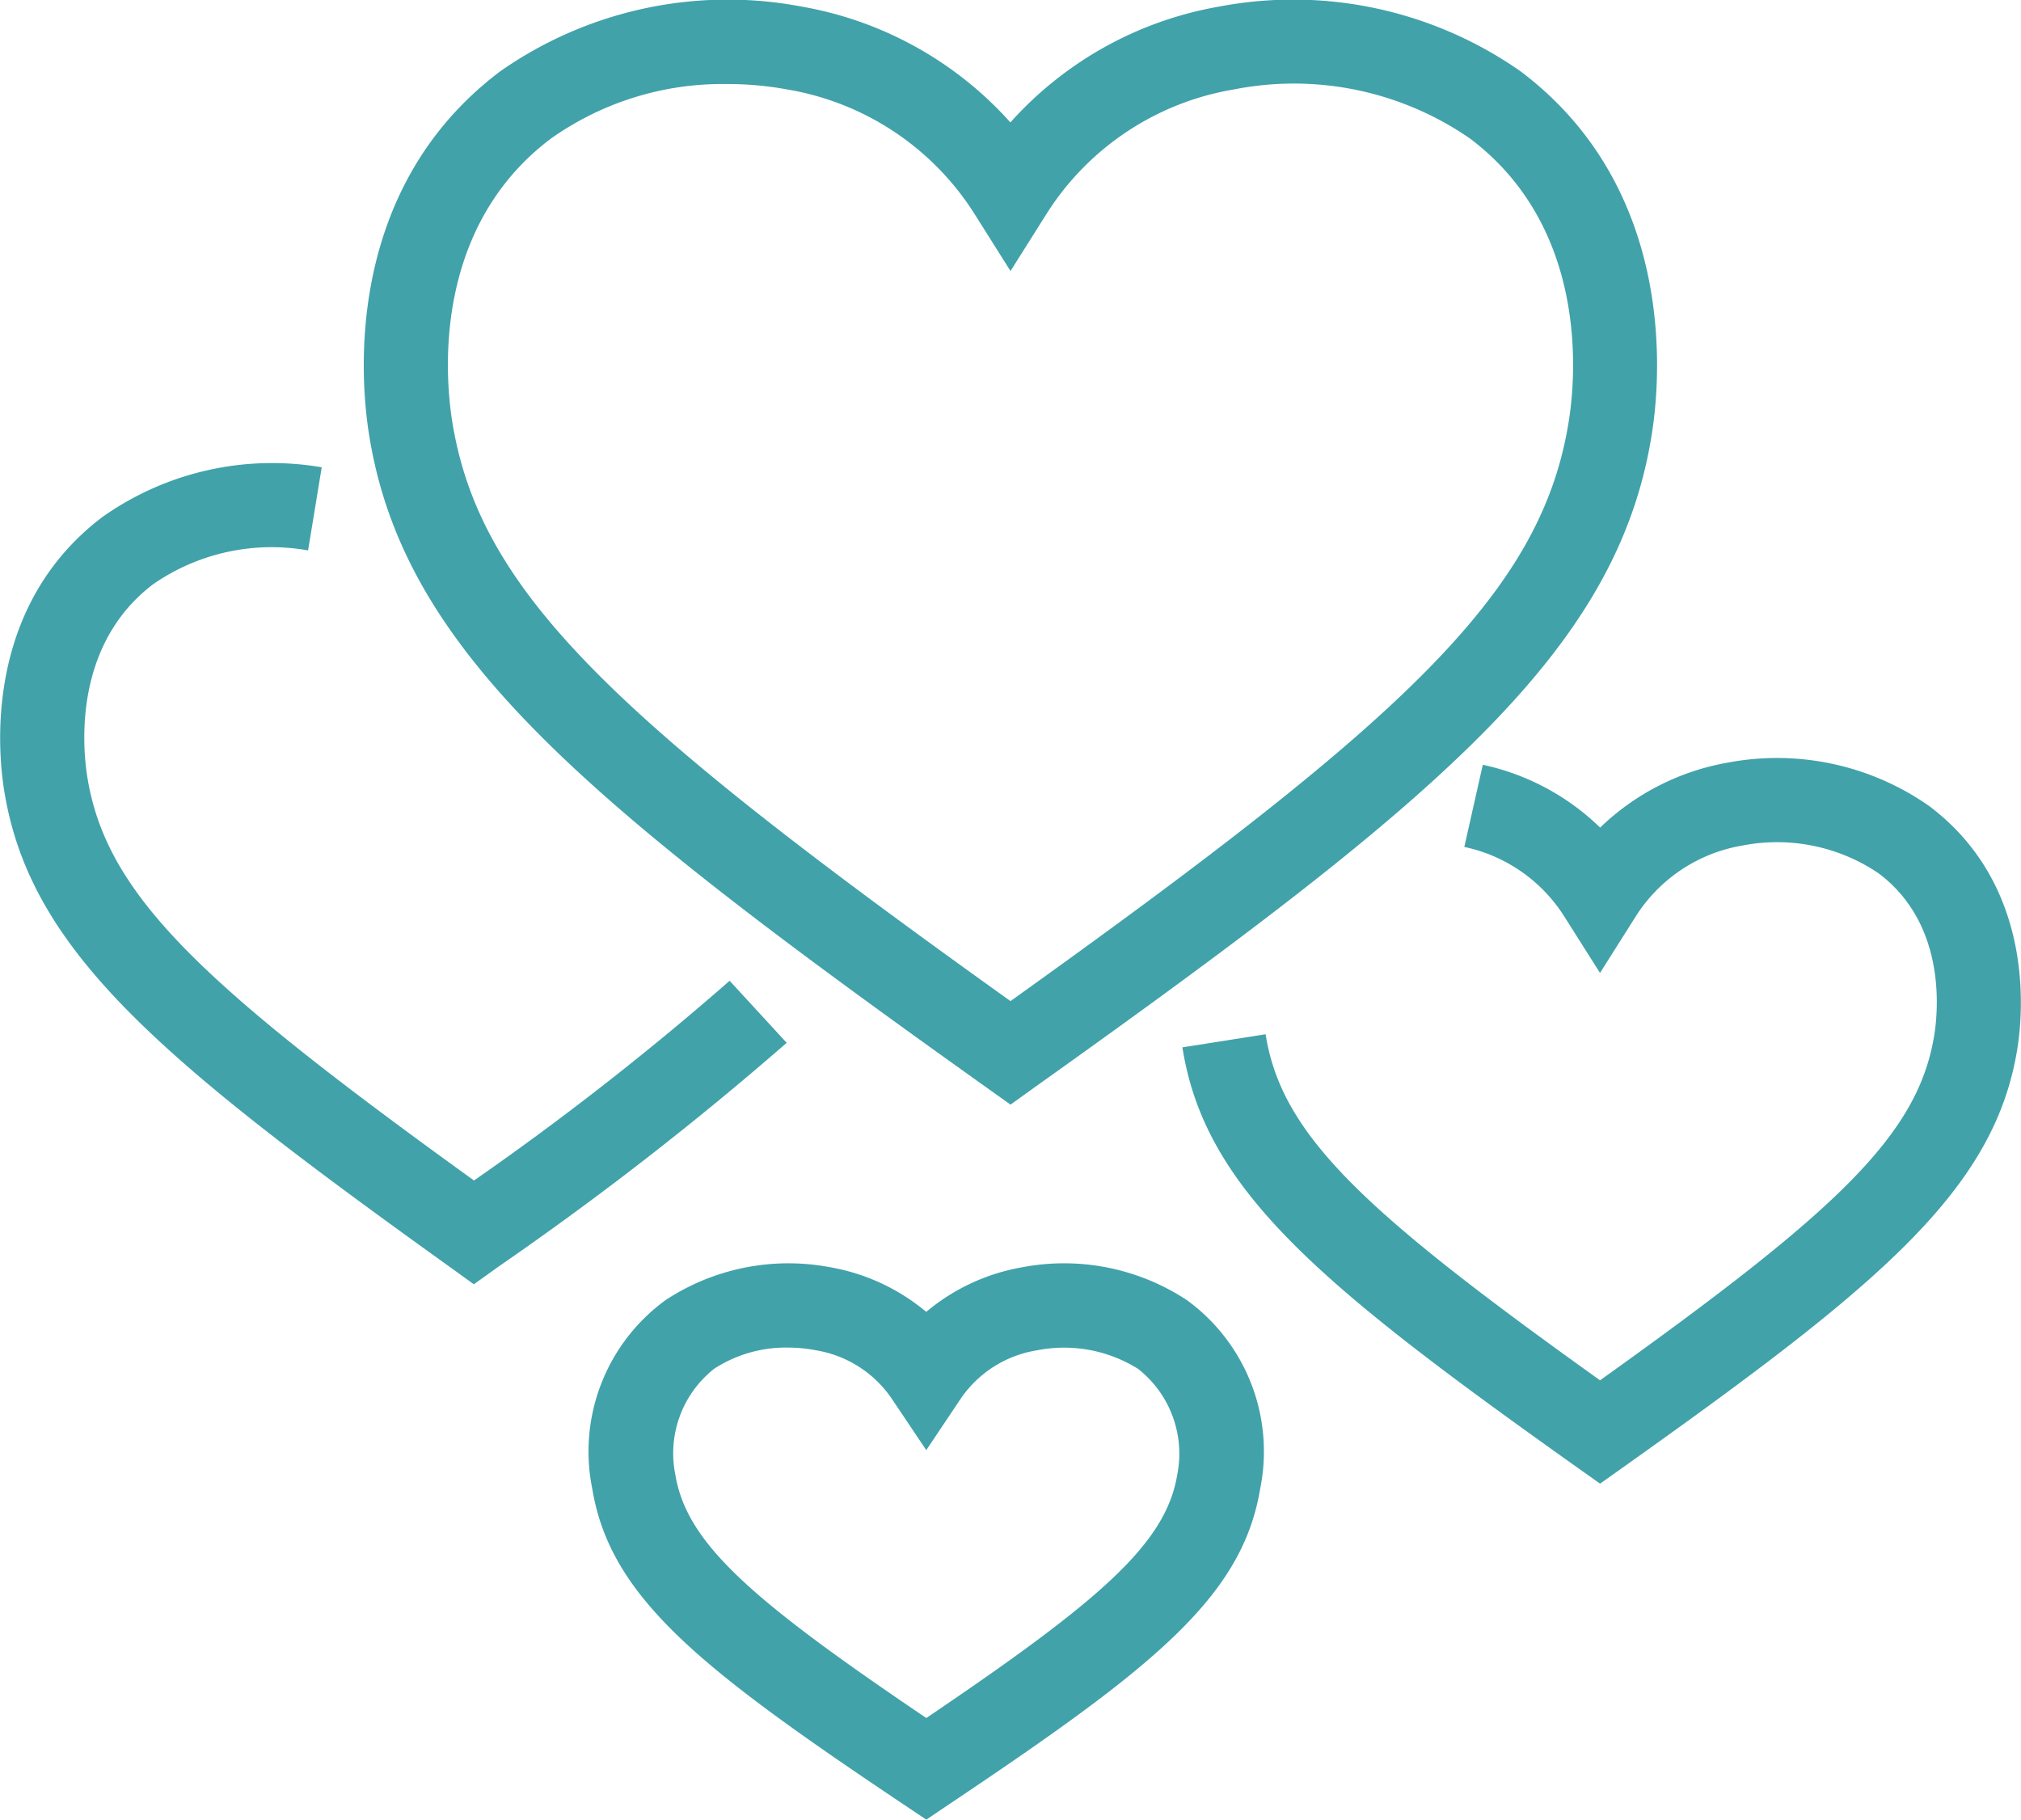
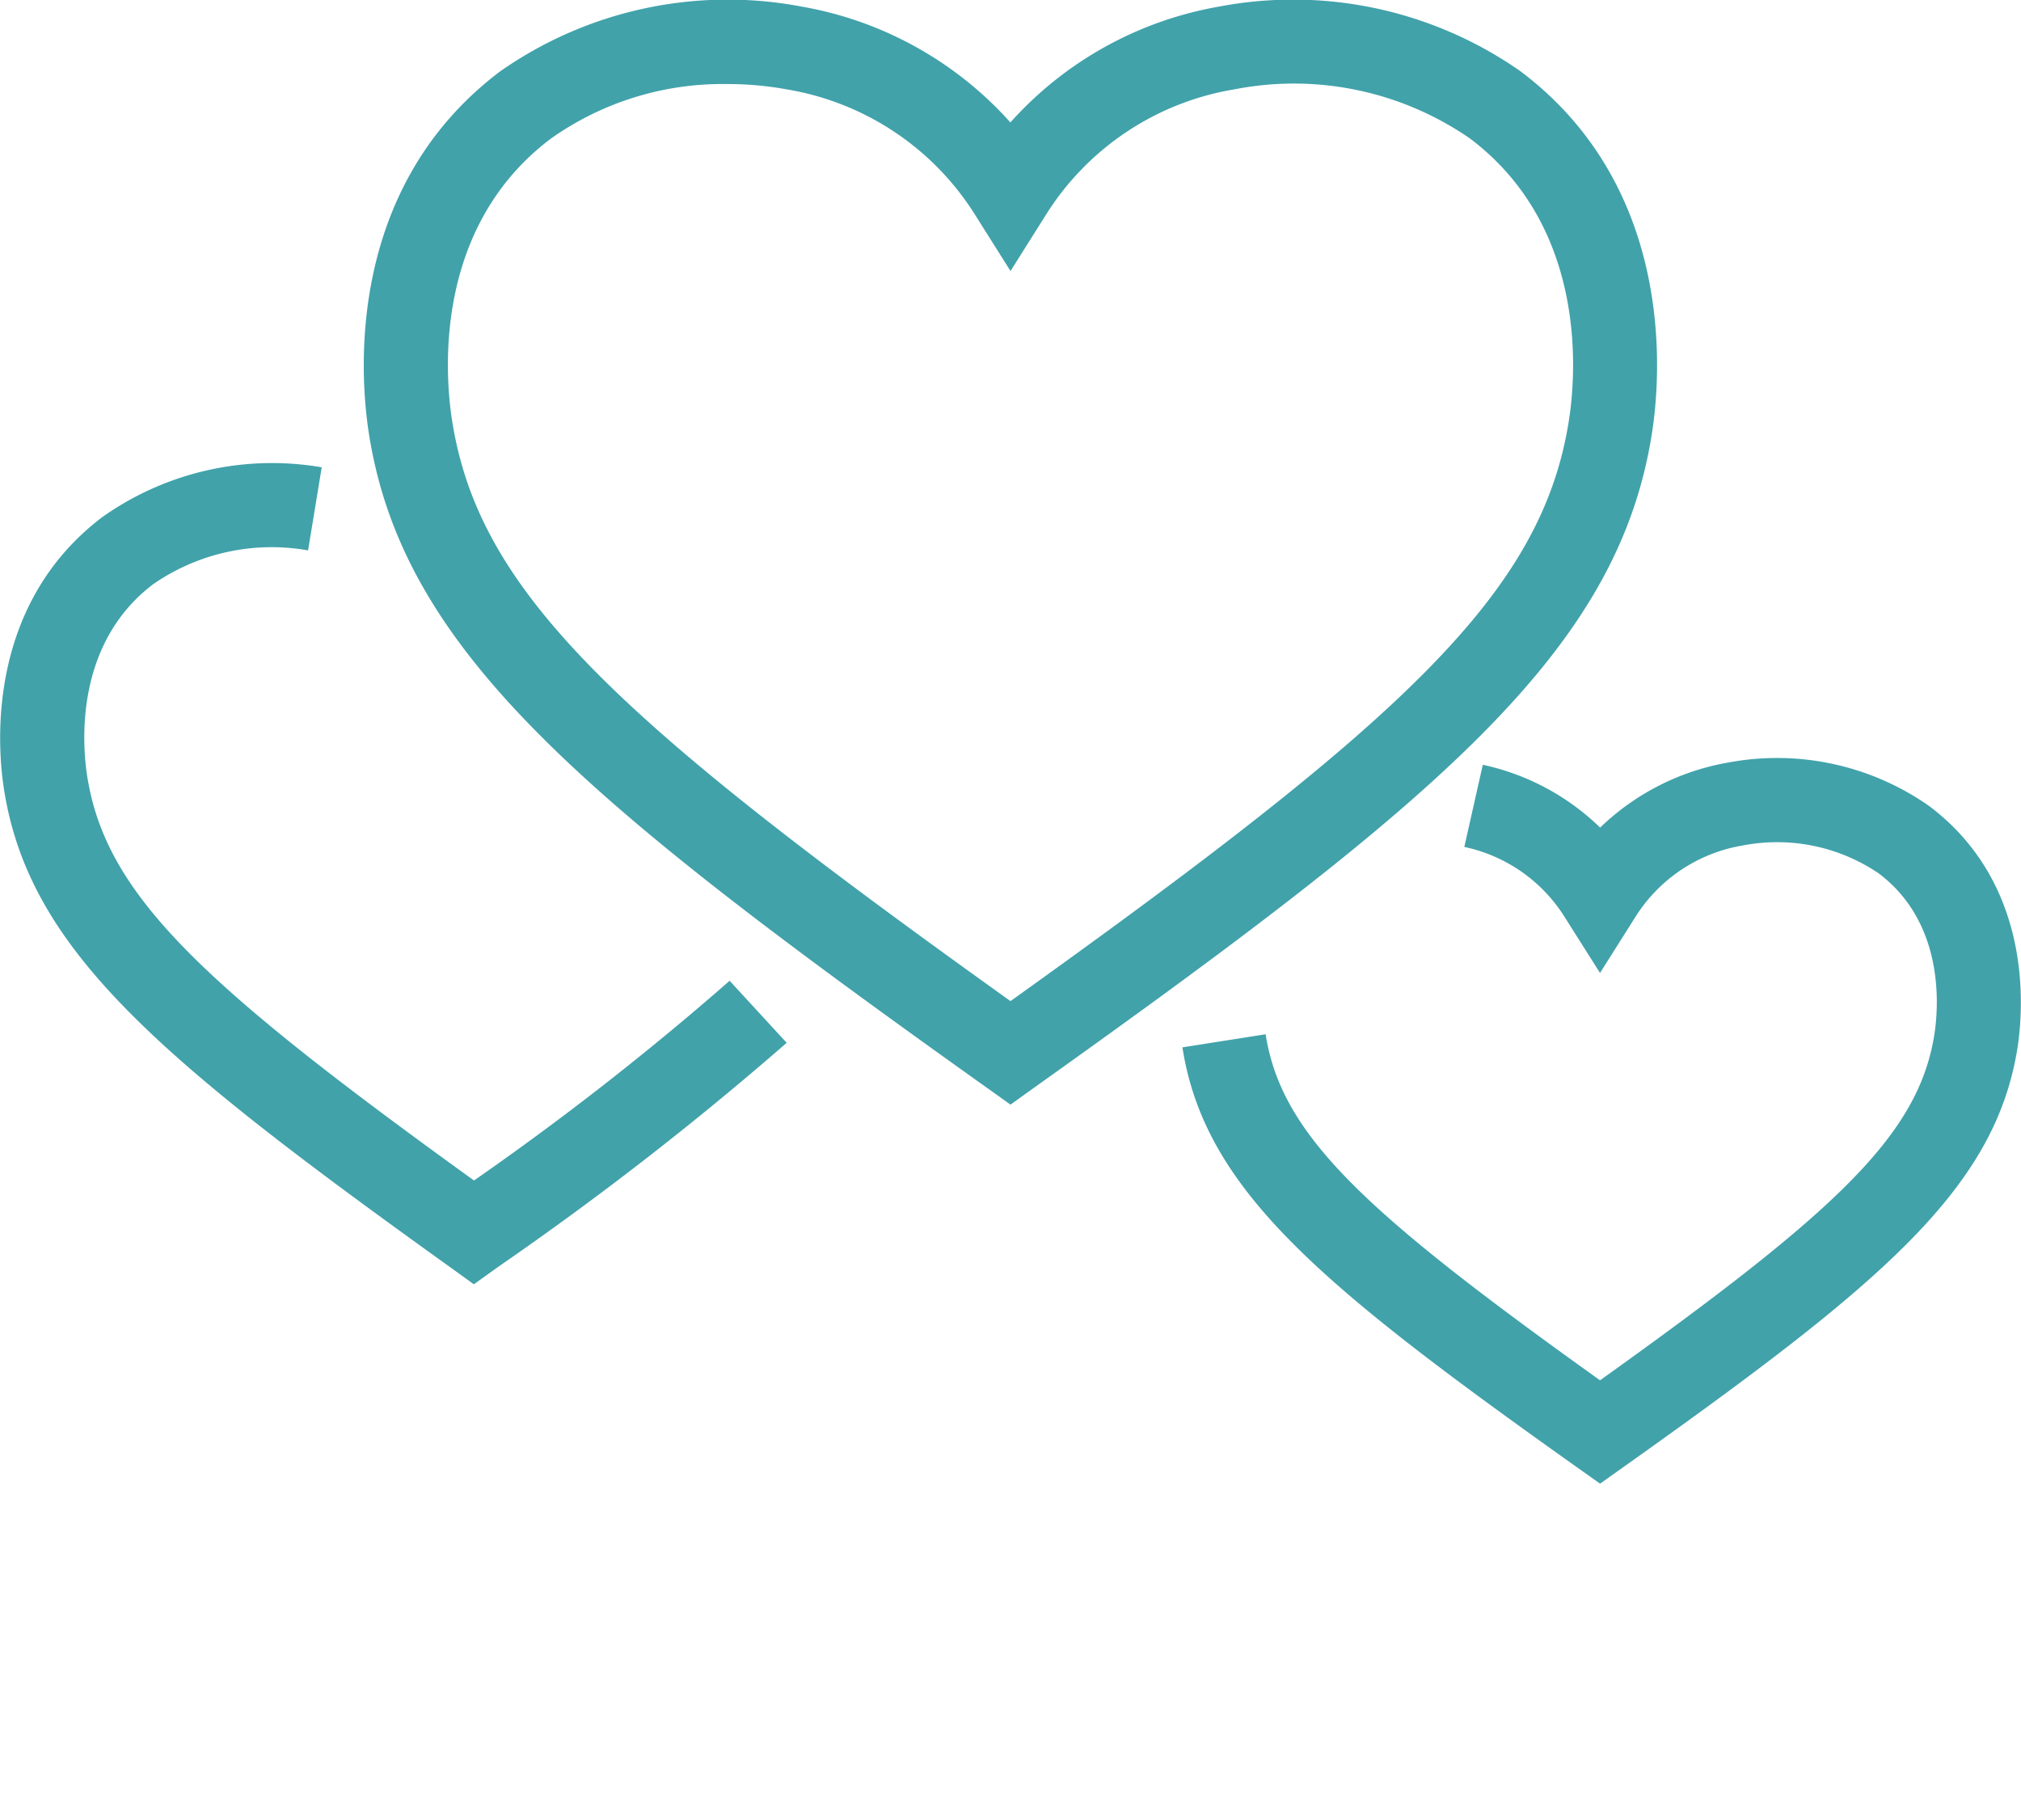
<svg xmlns="http://www.w3.org/2000/svg" width="66.229" height="59.62" viewBox="0 0 66.229 59.62">
  <g id="Groupe_385" data-name="Groupe 385" transform="translate(-31.518 -527.946)">
    <path id="Tracé_314" data-name="Tracé 314" d="M61.35,564.139l-.8-.57c-13.205-9.408-19.11-14.276-20.227-21.422-.283-1.808-.809-8.008,4.3-11.861a12.993,12.993,0,0,1,9.889-2.123,11.924,11.924,0,0,1,6.834,3.794,11.921,11.921,0,0,1,6.832-3.794,12.993,12.993,0,0,1,9.891,2.123c5.112,3.853,4.586,10.053,4.3,11.861-1.118,7.147-7.021,12.016-20.225,21.422ZM52.076,530.7a9.734,9.734,0,0,0-5.788,1.787c-3.887,2.928-3.462,7.807-3.239,9.232.885,5.654,5.375,9.786,18.3,19.028,12.924-9.241,17.414-13.374,18.3-19.028.224-1.426.649-6.3-3.238-9.232a10.145,10.145,0,0,0-7.732-1.612,9.029,9.029,0,0,0-6.163,4.1l-1.166,1.852-1.167-1.852a9.026,9.026,0,0,0-6.163-4.1A10.7,10.7,0,0,0,52.076,530.7Z" transform="translate(3.283 0)" fill="#41a2aa" />
    <path id="Tracé_315" data-name="Tracé 315" d="M47.046,565.845l-.8-.577c-9.522-6.831-13.781-10.376-14.6-15.659-.21-1.354-.6-6,3.222-8.9a9.627,9.627,0,0,1,7.193-1.633l-.447,2.723a6.82,6.82,0,0,0-5.077,1.108c-2.605,1.976-2.314,5.3-2.164,6.274.606,3.9,3.727,6.806,12.678,13.263a95.171,95.171,0,0,0,8.377-6.544l1.87,2.033a105.671,105.671,0,0,1-9.442,7.331Z" transform="translate(0 4.181)" fill="#41a2aa" />
    <path id="Tracé_316" data-name="Tracé 316" d="M73.283,569.718l-.8-.567c-8.4-5.967-12.155-9.071-12.887-13.728l2.727-.429c.519,3.308,3.222,5.806,10.959,11.338,7.736-5.531,10.438-8.029,10.957-11.338.128-.818.375-3.618-1.829-5.274a5.928,5.928,0,0,0-4.449-.912,5.153,5.153,0,0,0-3.514,2.332l-1.166,1.845-1.167-1.845a5.133,5.133,0,0,0-3.28-2.284l.606-2.692a7.9,7.9,0,0,1,3.845,2.058,8.019,8.019,0,0,1,4.179-2.128,8.683,8.683,0,0,1,6.6,1.419c3.435,2.582,3.086,6.707,2.9,7.912-.731,4.659-4.488,7.763-12.885,13.728Z" transform="translate(10.67 6.84)" fill="#41a2aa" />
-     <path id="Tracé_317" data-name="Tracé 317" d="M56.556,576.167l-.769-.515c-6.619-4.434-9.583-6.751-10.176-10.32a6.136,6.136,0,0,1,2.4-6.187,7.328,7.328,0,0,1,5.408-1.075,6.69,6.69,0,0,1,3.135,1.46,6.665,6.665,0,0,1,3.135-1.46,7.317,7.317,0,0,1,5.407,1.075h0a6.135,6.135,0,0,1,2.4,6.187c-.593,3.569-3.556,5.884-10.176,10.32ZM52.042,560.7a4.32,4.32,0,0,0-2.434.691,3.53,3.53,0,0,0-1.274,3.483c.374,2.25,2.506,4.1,8.222,7.963,5.716-3.863,7.847-5.713,8.222-7.963A3.535,3.535,0,0,0,63.5,561.4h0a4.566,4.566,0,0,0-3.313-.611A3.741,3.741,0,0,0,57.7,562.35l-1.145,1.71-1.147-1.71a3.741,3.741,0,0,0-2.488-1.565A4.8,4.8,0,0,0,52.042,560.7Z" transform="translate(5.317 11.4)" fill="#41a2aa" />
  </g>
</svg>